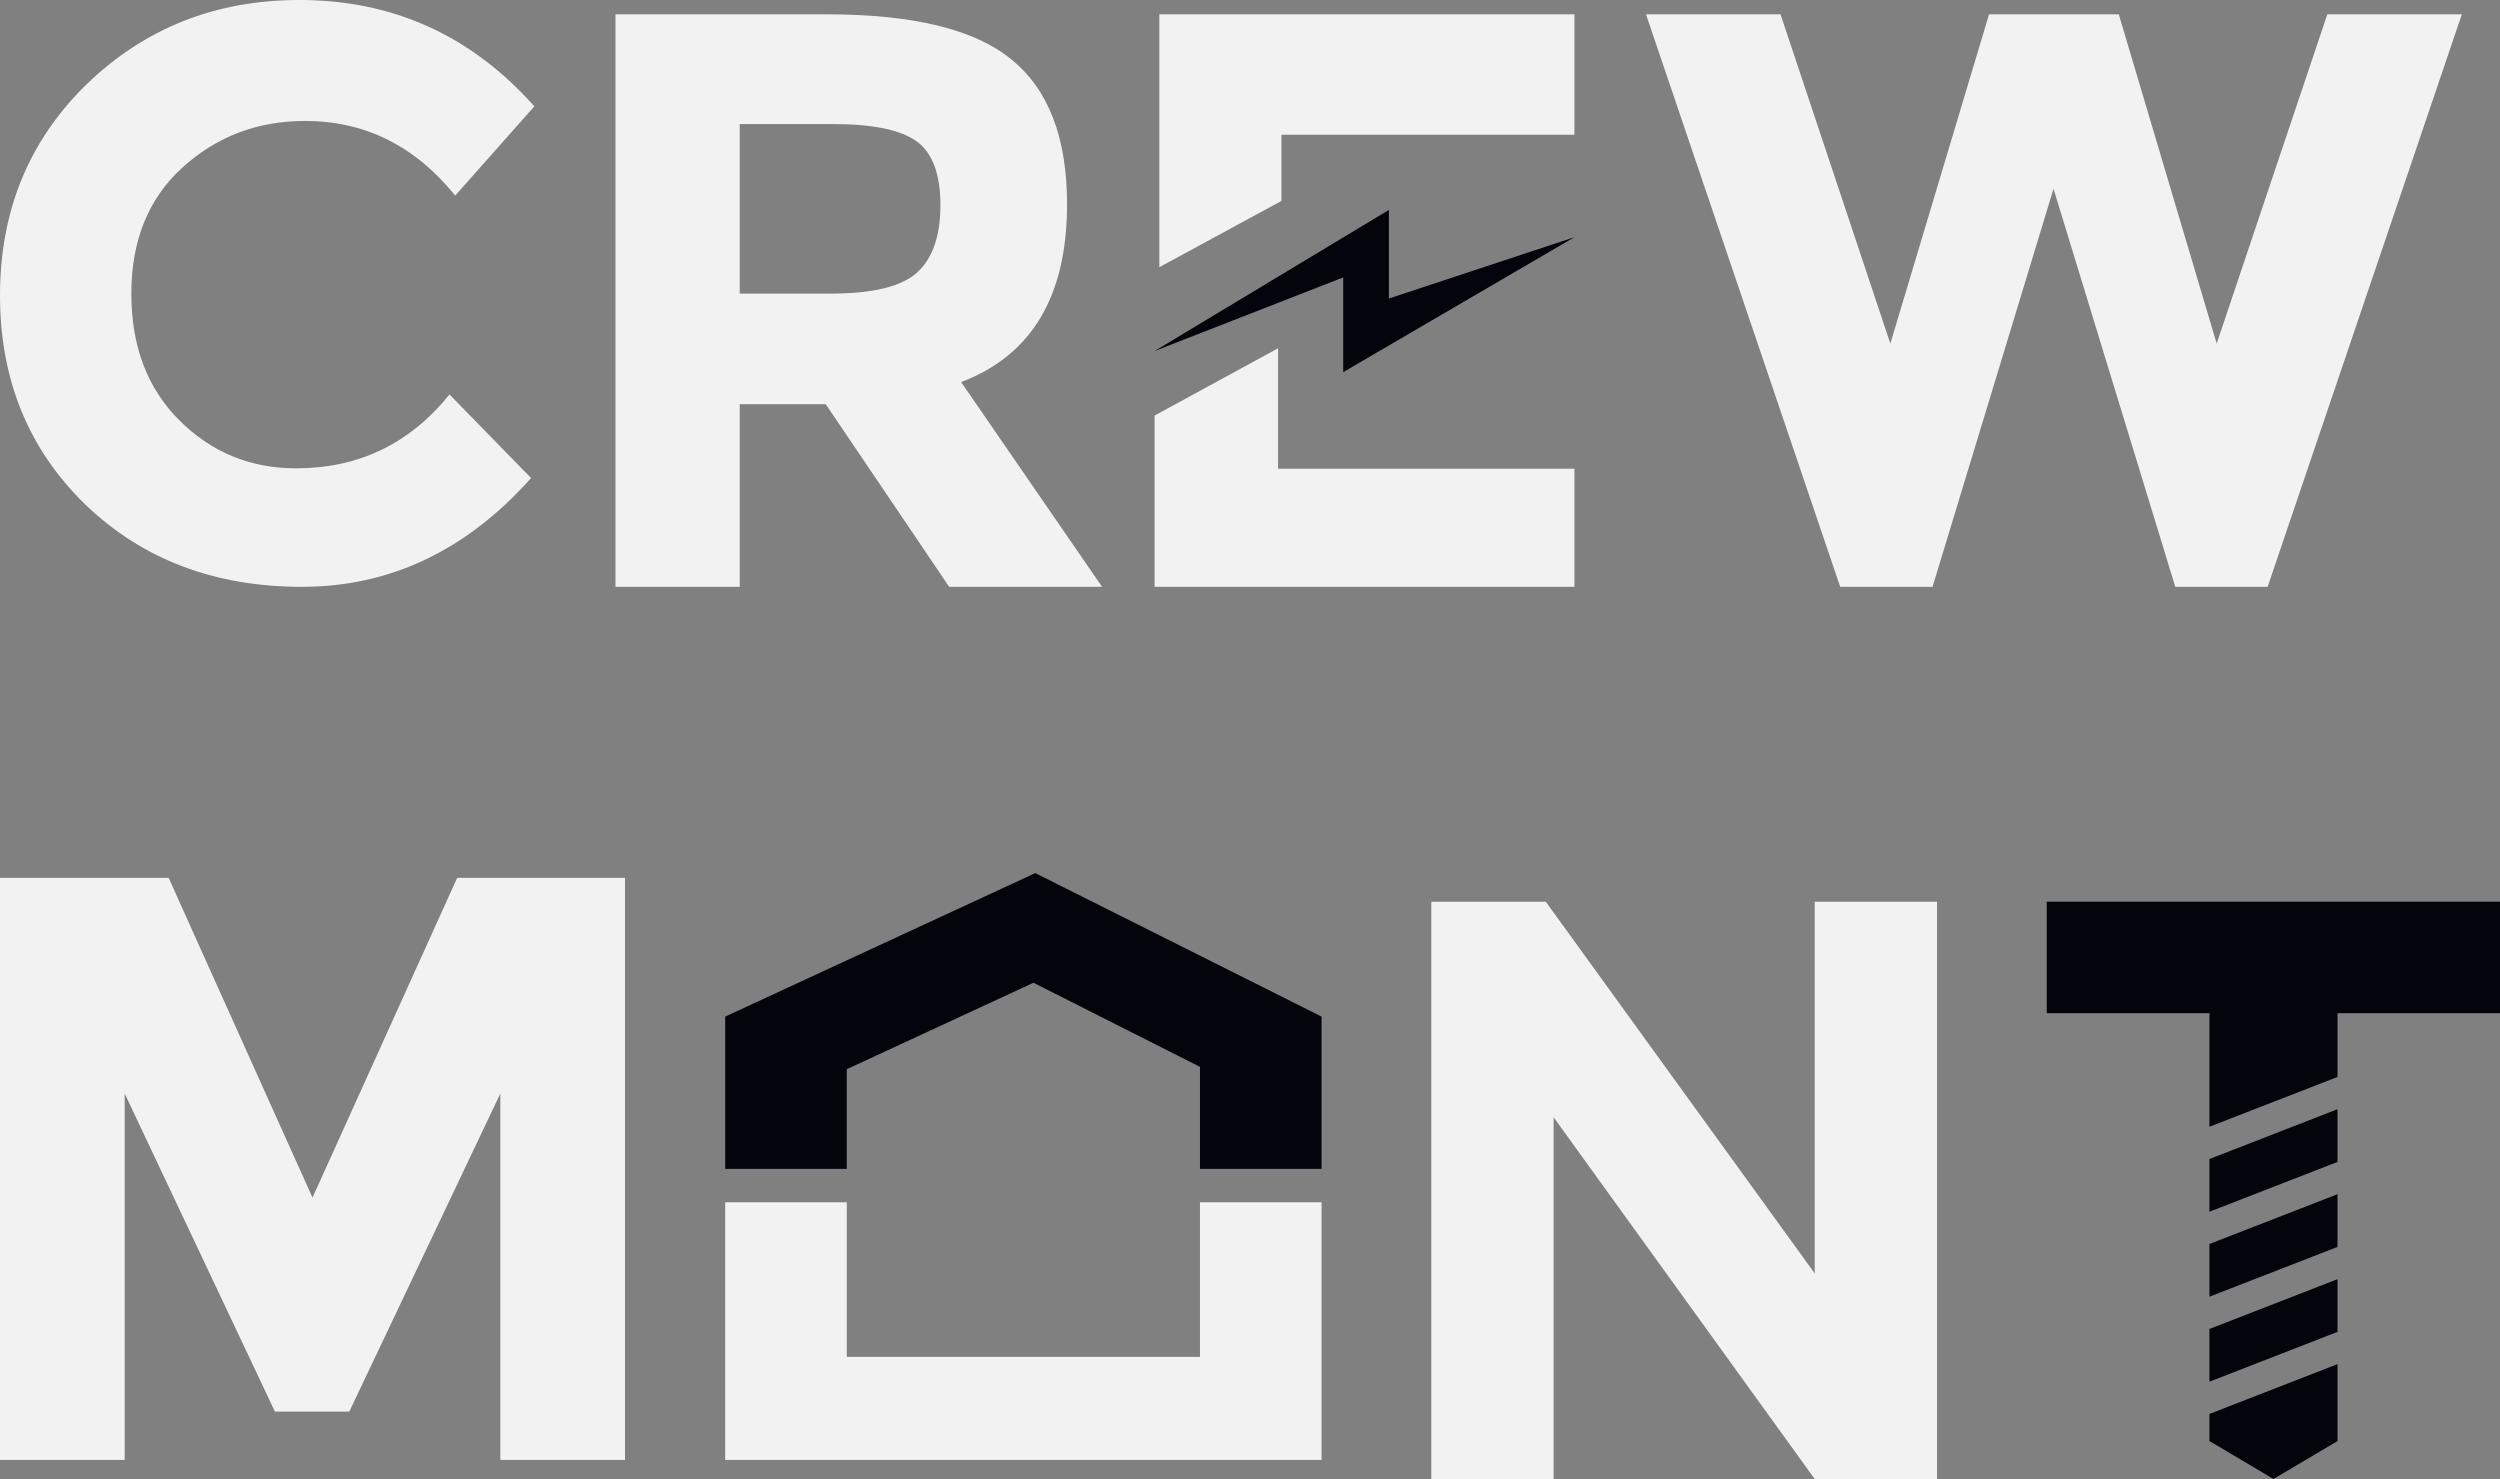
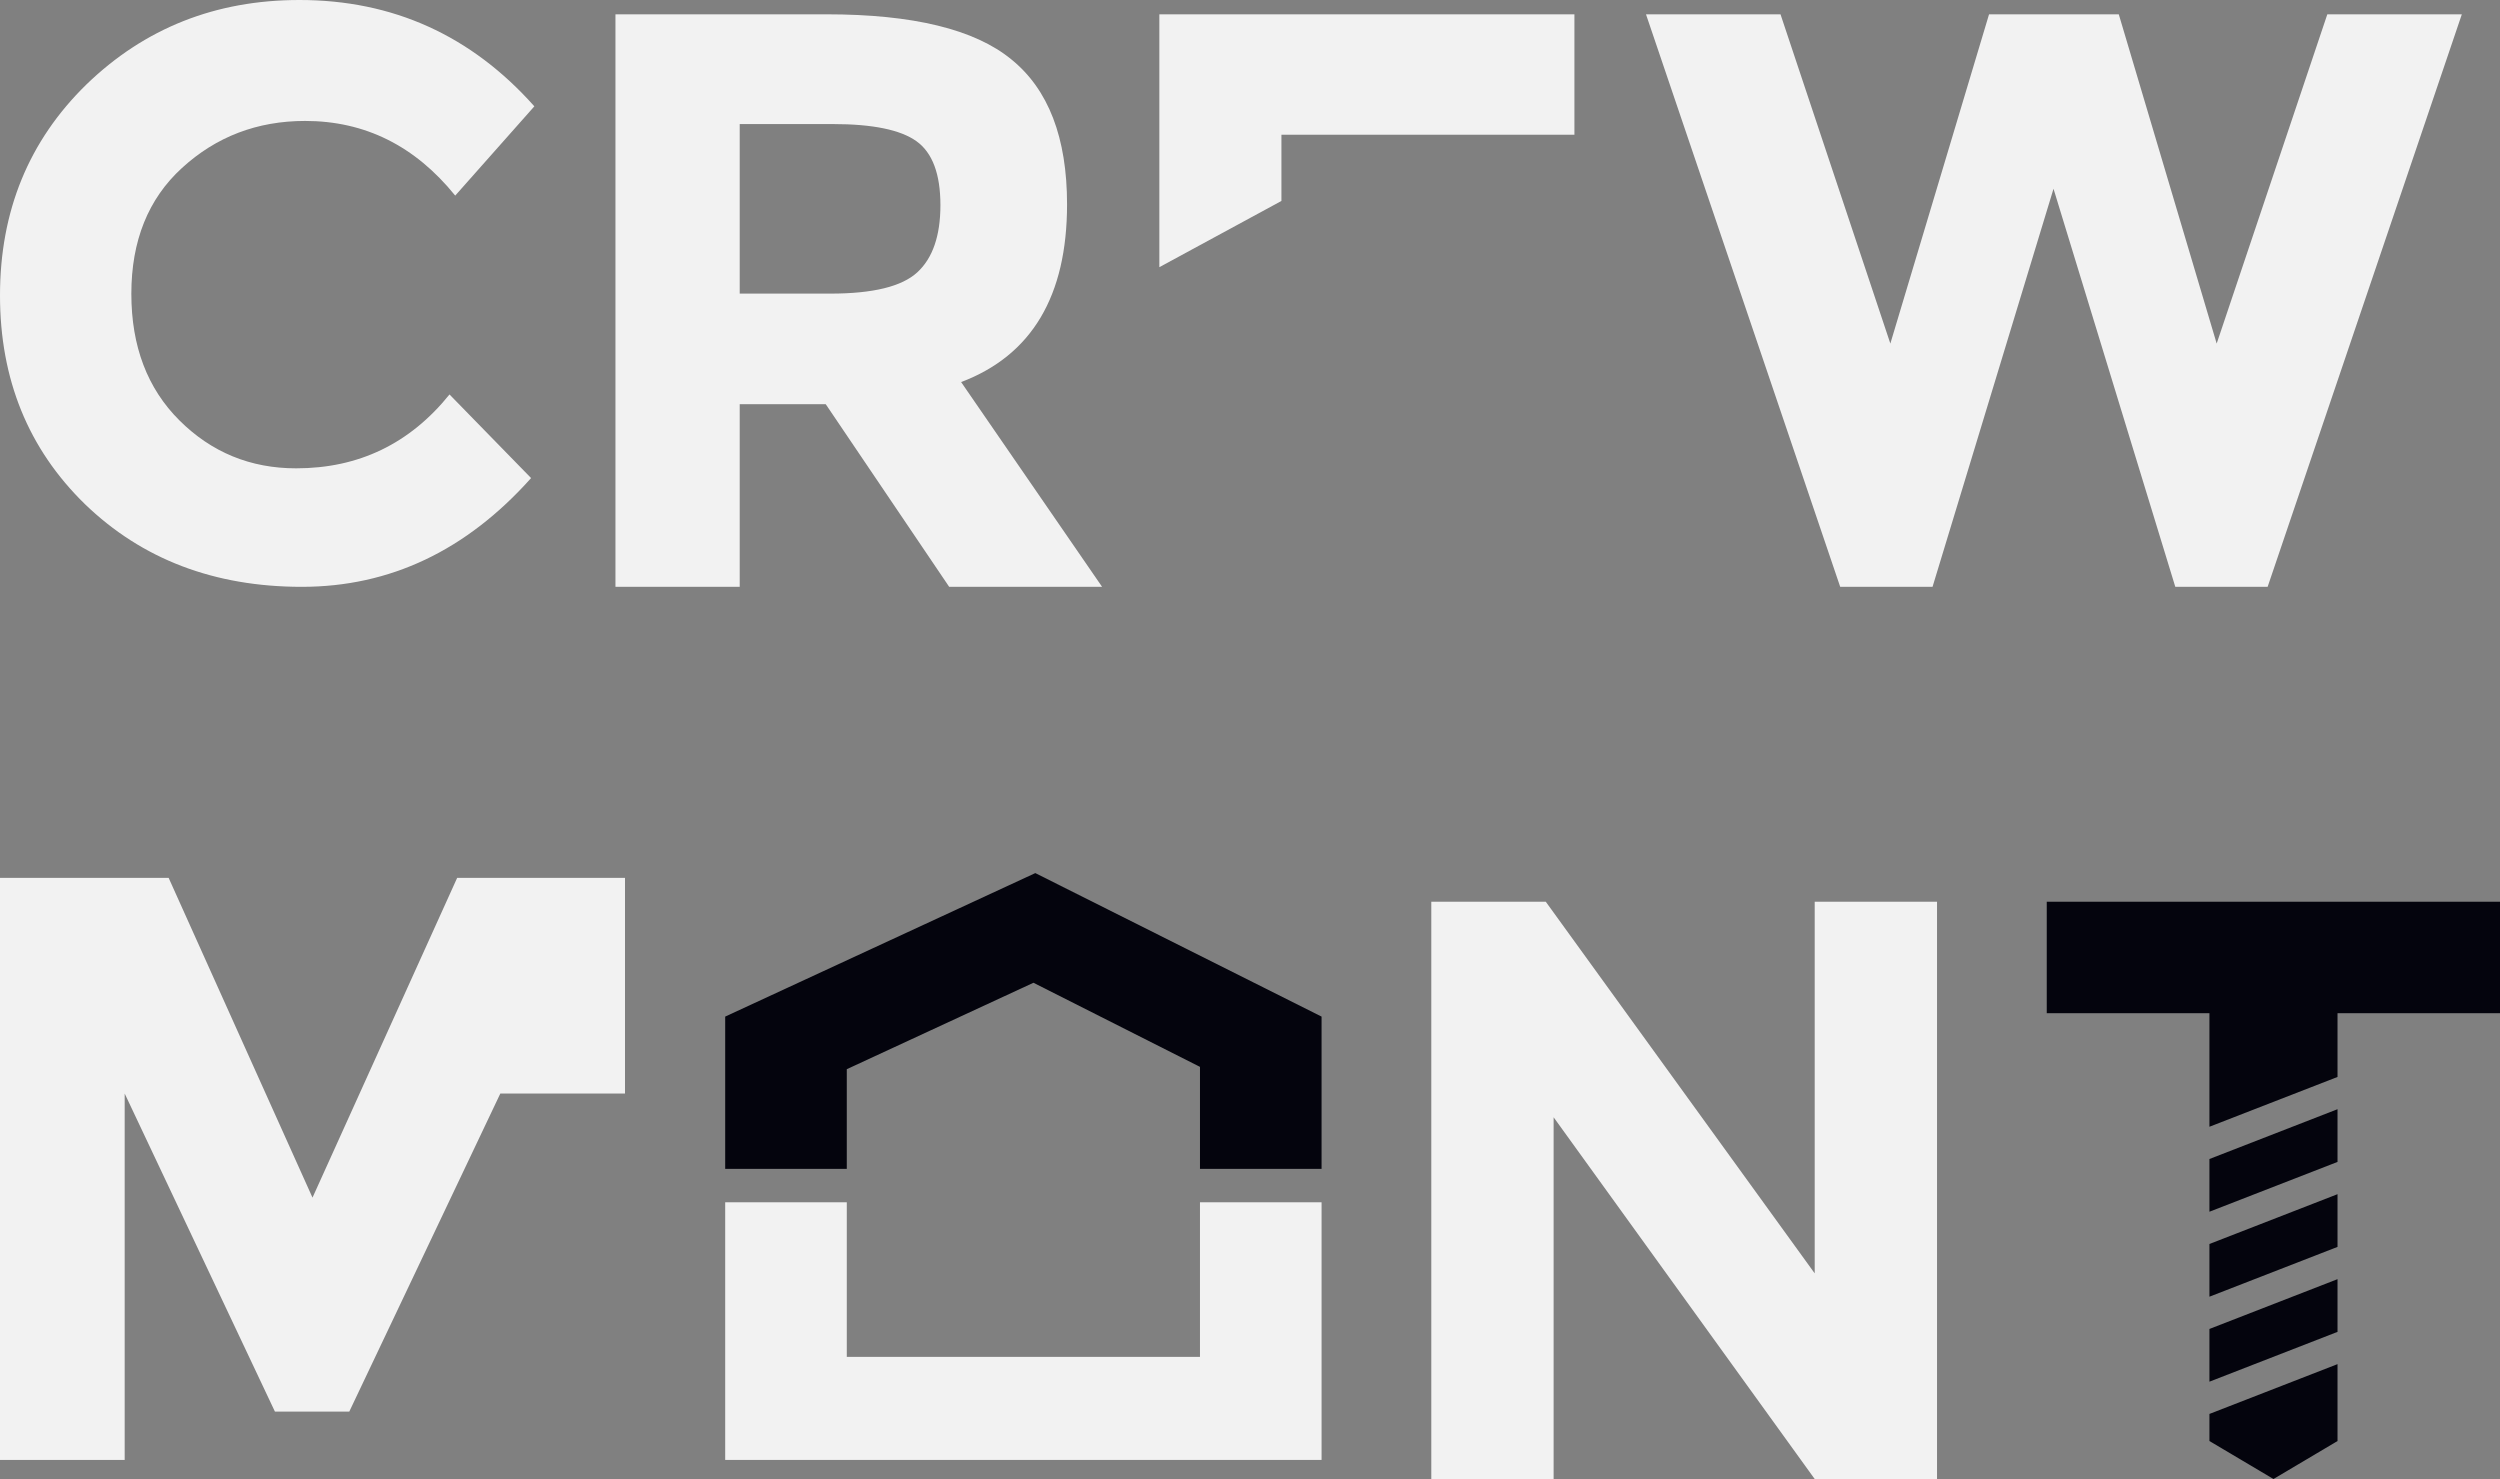
<svg xmlns="http://www.w3.org/2000/svg" width="524" height="310" viewBox="0 0 524 310" fill="none">
  <rect x="0" y="0" width="524" height="310" fill="#808080" stroke="none" />
  <path d="M396.216 72.013L416.904 3H444.096L464.616 72.013L487.806 3H516L475.294 123H455.941L430.416 39.566L405.059 123H385.706L345 3H373.194L396.216 72.013Z" fill="#F2F2F2" />
  <path d="M223.655 42.828C223.655 62.056 216.254 74.474 201.452 80.082L231 123H198.948L173.072 84.717H155.043V123H129V3H173.239C191.379 3 204.289 6.147 211.968 12.442C219.759 18.737 223.655 28.866 223.655 42.828ZM174.073 61.541C182.977 61.541 189.043 60.053 192.27 57.077C195.498 54.102 197.112 49.409 197.112 43C197.112 36.476 195.442 32.013 192.103 29.61C188.765 27.206 182.922 26.004 174.575 26.004H155.043V61.541H174.073Z" fill="#F2F2F2" />
  <path d="M62.07 98.162C75.18 98.162 85.895 93.001 94.217 82.68L111.316 100.203C97.751 115.401 81.734 123 63.267 123C44.914 123 29.753 117.216 17.783 105.647C5.928 94.079 0 79.505 0 61.925C0 44.232 6.042 29.488 18.125 17.693C30.323 5.898 45.199 0 62.754 0C82.361 0 98.777 7.429 112 22.286L95.414 41C86.978 30.566 76.491 25.349 63.951 25.349C53.92 25.349 45.313 28.638 38.131 35.216C31.064 41.68 27.53 50.47 27.53 61.585C27.53 72.586 30.893 81.433 37.618 88.124C44.344 94.816 52.495 98.162 62.07 98.162Z" fill="#F2F2F2" />
  <path d="M243 3H330V28.238H268.588V42.119L243 56V3Z" fill="#F2F2F2" />
-   <path d="M242 123H330V98.243H267.883V73L242 87.103V123Z" fill="#F2F2F2" />
-   <path d="M291.114 44L242 73.575L281.54 58.145L281.539 78L330 49.714L291.113 62.569L291.114 44Z" fill="#04040D" />
  <path fill-rule="evenodd" clip-rule="evenodd" d="M489.944 268.111V279.16L463.098 289.599V281.416V278.55L489.944 268.111ZM489.944 261.349V250.3L463.098 260.739V271.788L489.944 261.349ZM489.944 232.49V243.538L463.098 253.977V242.929L489.944 232.49ZM489.944 225.728V212.373H524V189H429V212.373H463.098V236.167L489.944 225.728ZM463.098 296.361L489.944 285.922V302.04L476.521 310L463.098 302.04V296.361Z" fill="#04040D" />
  <path d="M380.362 189H406V310H380.362L325.638 234.18V310H300V189H323.993L380.362 266.897V189Z" fill="#F2F2F2" />
  <path fill-rule="evenodd" clip-rule="evenodd" d="M216.999 183L277 213.078V245H251.515V223.615L216.614 205.985L177.485 224.103V245H152V213.078L216.999 183Z" fill="#04040D" />
  <path fill-rule="evenodd" clip-rule="evenodd" d="M164.136 306H152V252H177.485V284.4H251.515V252H277V306H251.515H177.485H164.136Z" fill="#F2F2F2" />
-   <path d="M104.867 229.205L73.206 295.877H57.627L26.133 229.205V306H0V184H35.347L65.5 251.021L95.821 184H131V306H104.867V229.205Z" fill="#F2F2F2" />
+   <path d="M104.867 229.205L73.206 295.877H57.627L26.133 229.205V306H0V184H35.347L65.5 251.021L95.821 184H131V306V229.205Z" fill="#F2F2F2" />
</svg>